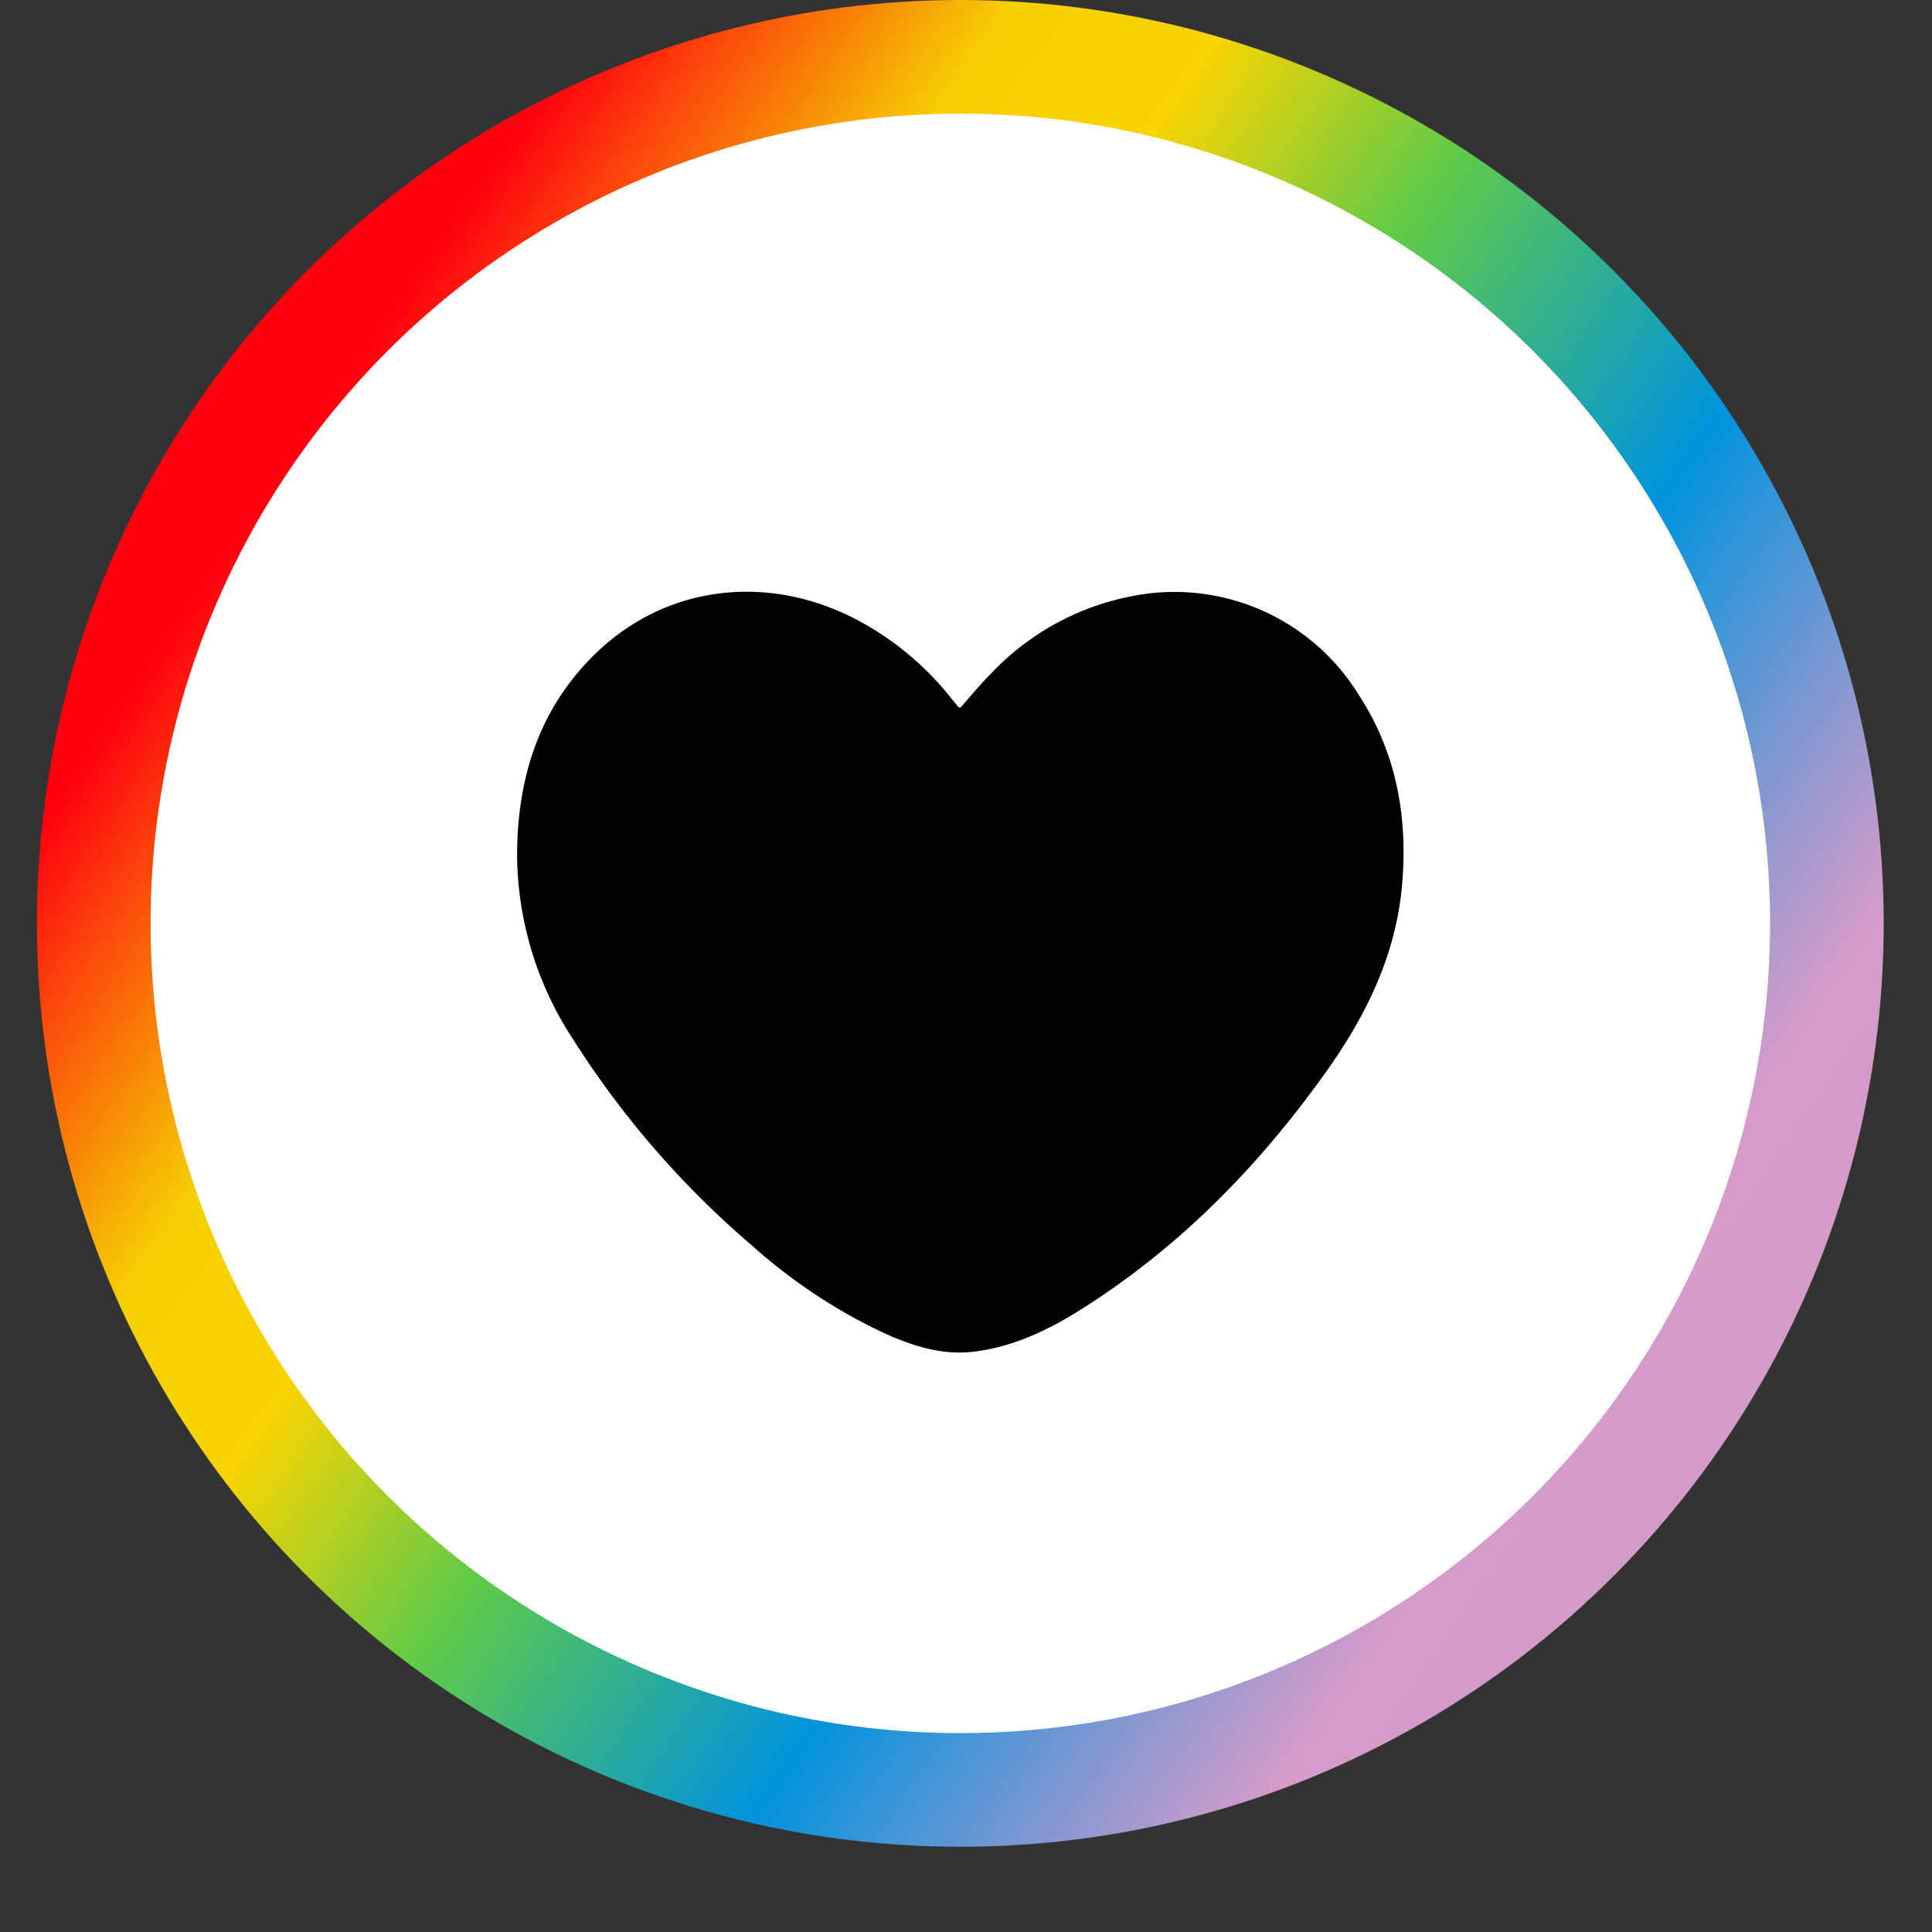
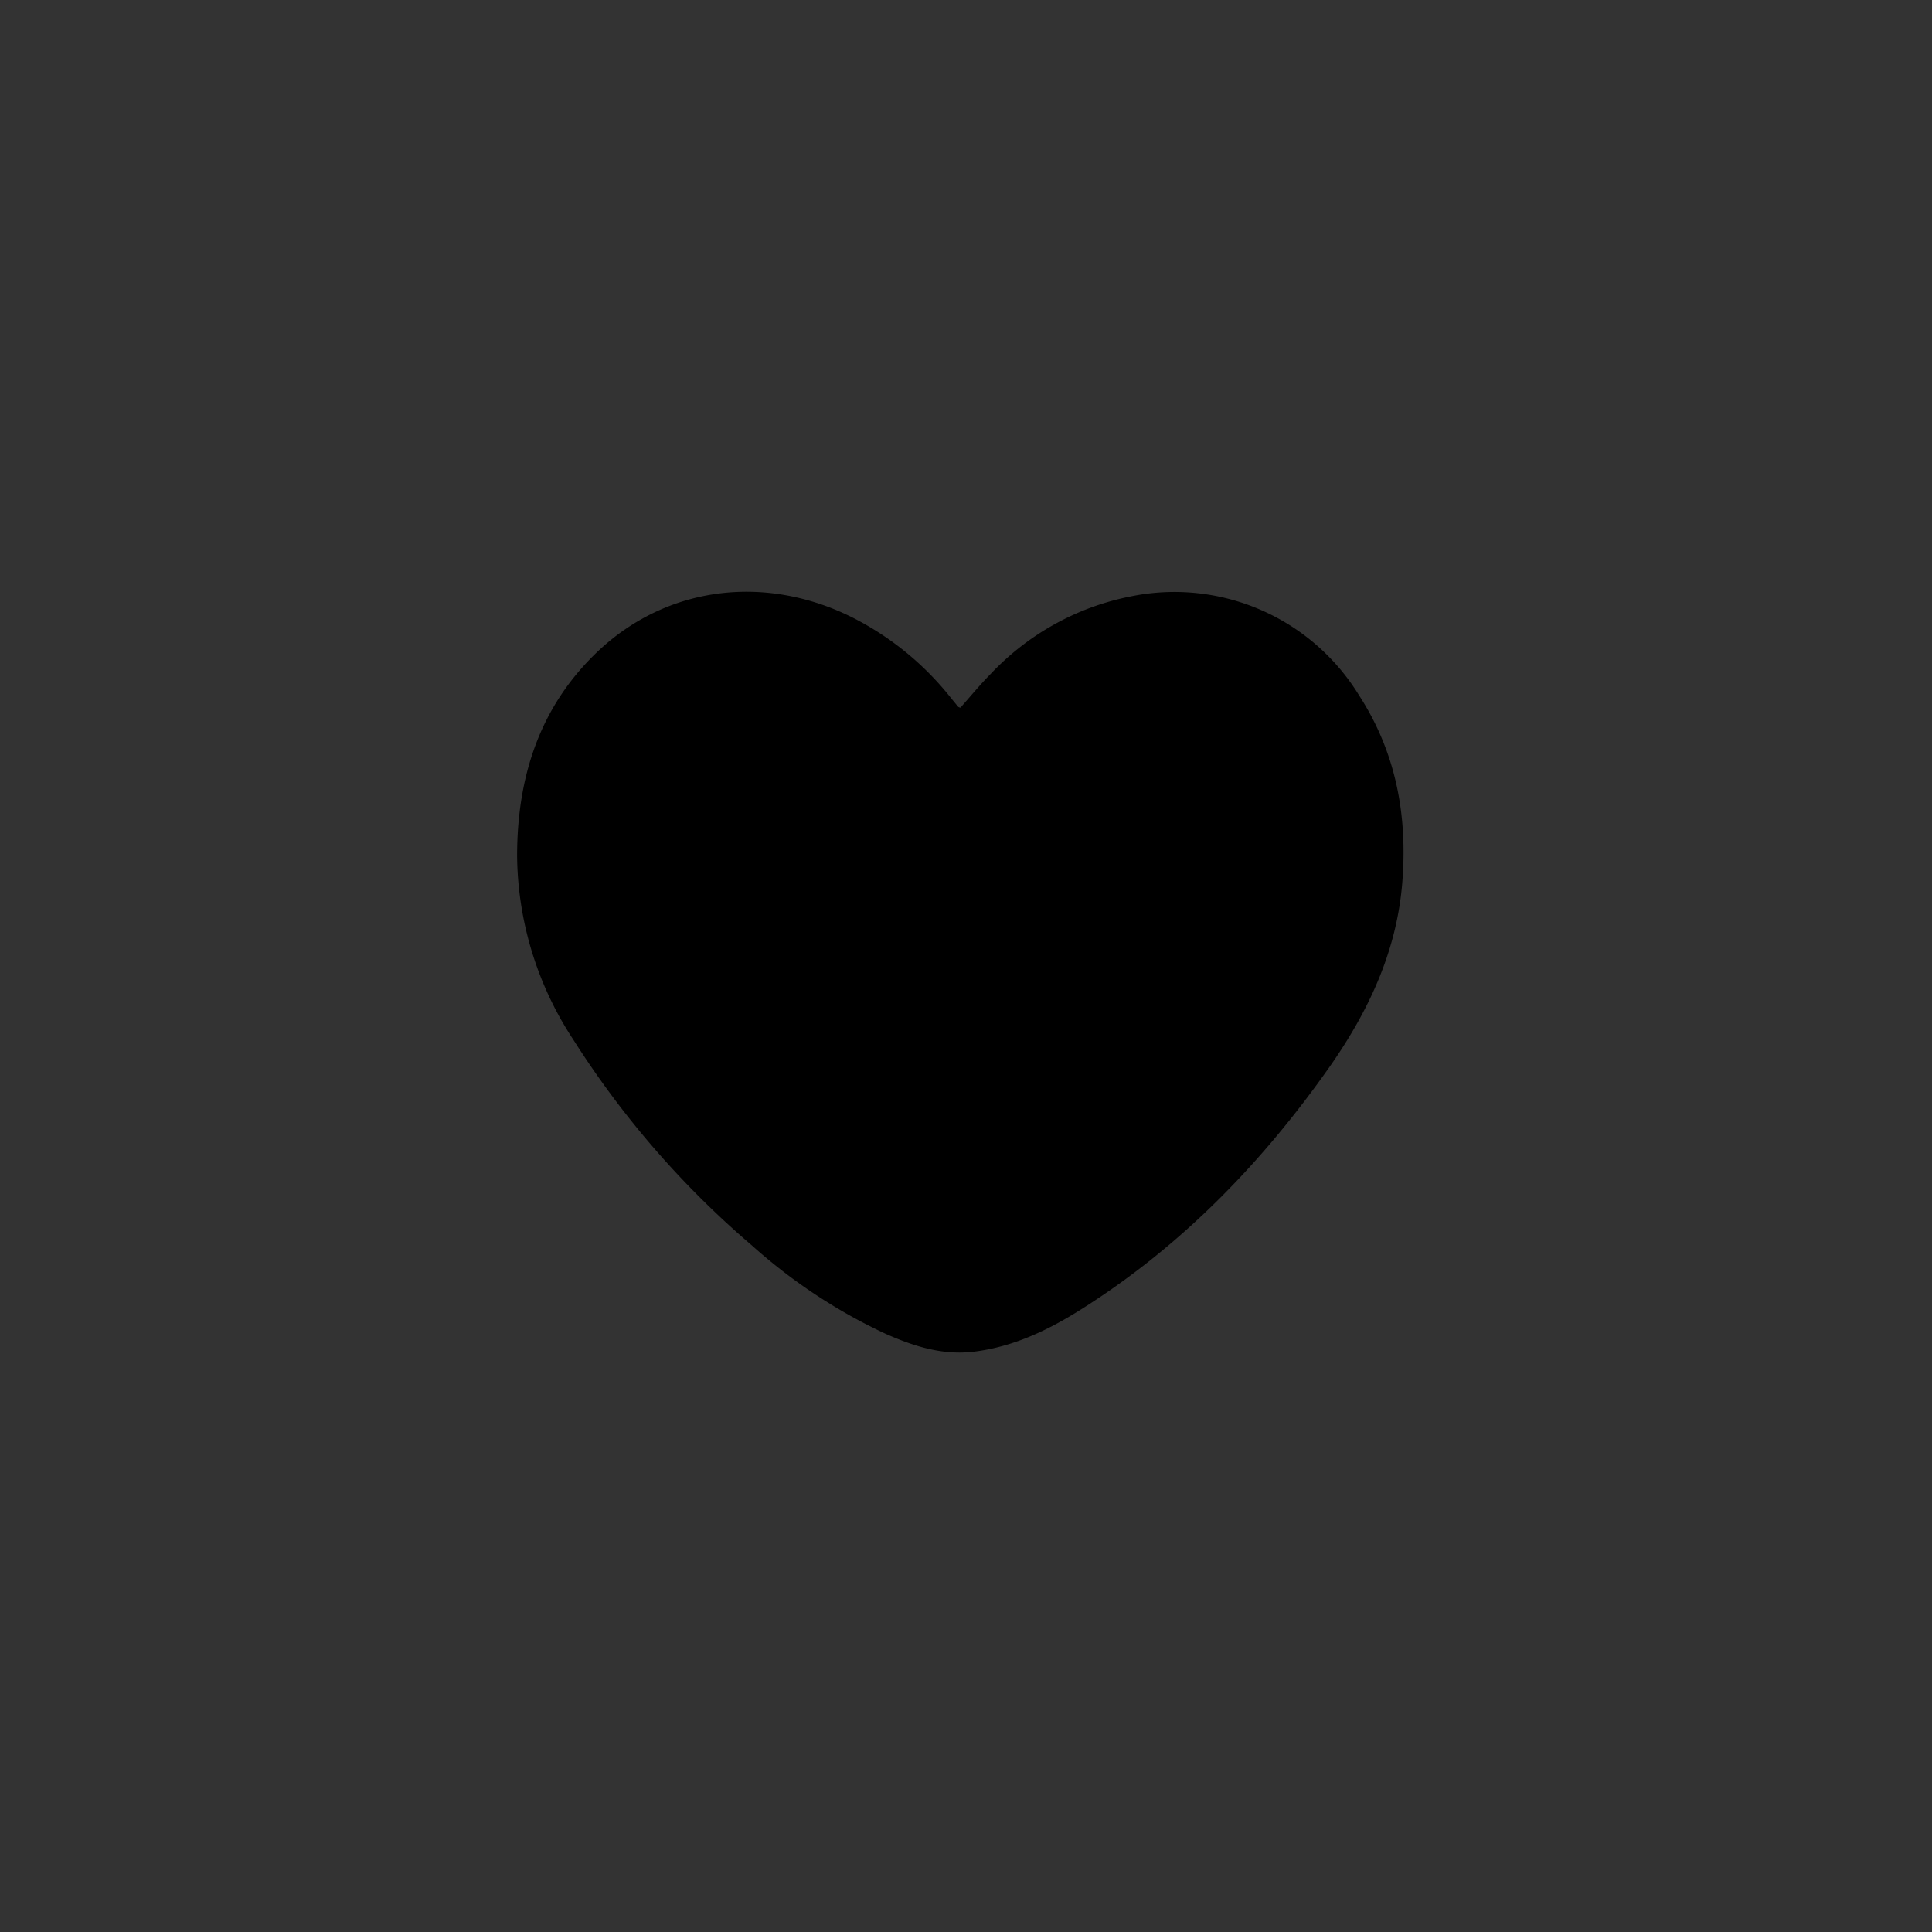
<svg xmlns="http://www.w3.org/2000/svg" id="brand-reputation" viewBox="0 0 17 17">
  <rect x="0" y="0" width="17" height="17" fill="#333333" stroke="none" />
  <defs>
    <linearGradient id="grad0" x1="7%" y1="36%" x2="100%" y2="100%">
      <stop offset="0%" style="stop-color:#ff000f;stop-opacity:1" />
      <stop offset="16%" style="stop-color:#fdd700;stop-opacity:.96" />
      <stop offset="24.66%" style="stop-color:#fdd700;stop-opacity:.98" />
      <stop offset="37%" style="stop-color:#60cb47;stop-opacity:1" />
      <stop offset="54.33%" style="stop-color: rgb(0,147,221);stop-opacity:1" />
      <stop offset="74%" style="stop-color:#e0a2d3;stop-opacity:.94" />
      <stop offset="100%" style="stop-color: #e0a2d3;stop-opacity:.9" />
    </linearGradient>
  </defs>
  <g transform="translate(.325)" fill="none" fill-rule="evenodd">
-     <circle fill="url('#grad0')" cx="8.125" cy="8.125" r="8.125" />
-     <circle fill="#FFF" cx="8.125" cy="8.125" r="7.125" />
    <path d="M11.378 9.382c-.59.84-1.292 1.567-2.161 2.121-.297.19-.61.345-.968.39-.277.035-.531-.046-.78-.156-.43-.2-.827-.463-1.18-.78a8.056 8.056 0 01-1.57-1.81 2.987 2.987 0 01-.494-1.614c0-.695.197-1.314.71-1.801.606-.573 1.466-.682 2.232-.303.343.172.643.417.88.718l.06.073a.069.069 0 00.019.007c.088-.099.172-.202.266-.297.33-.35.76-.589 1.232-.682a1.905 1.905 0 012.01.871c.33.51.43 1.072.378 1.67-.053.595-.299 1.113-.634 1.593z" fill="#000" fill-rule="nonzero" />
  </g>
</svg>